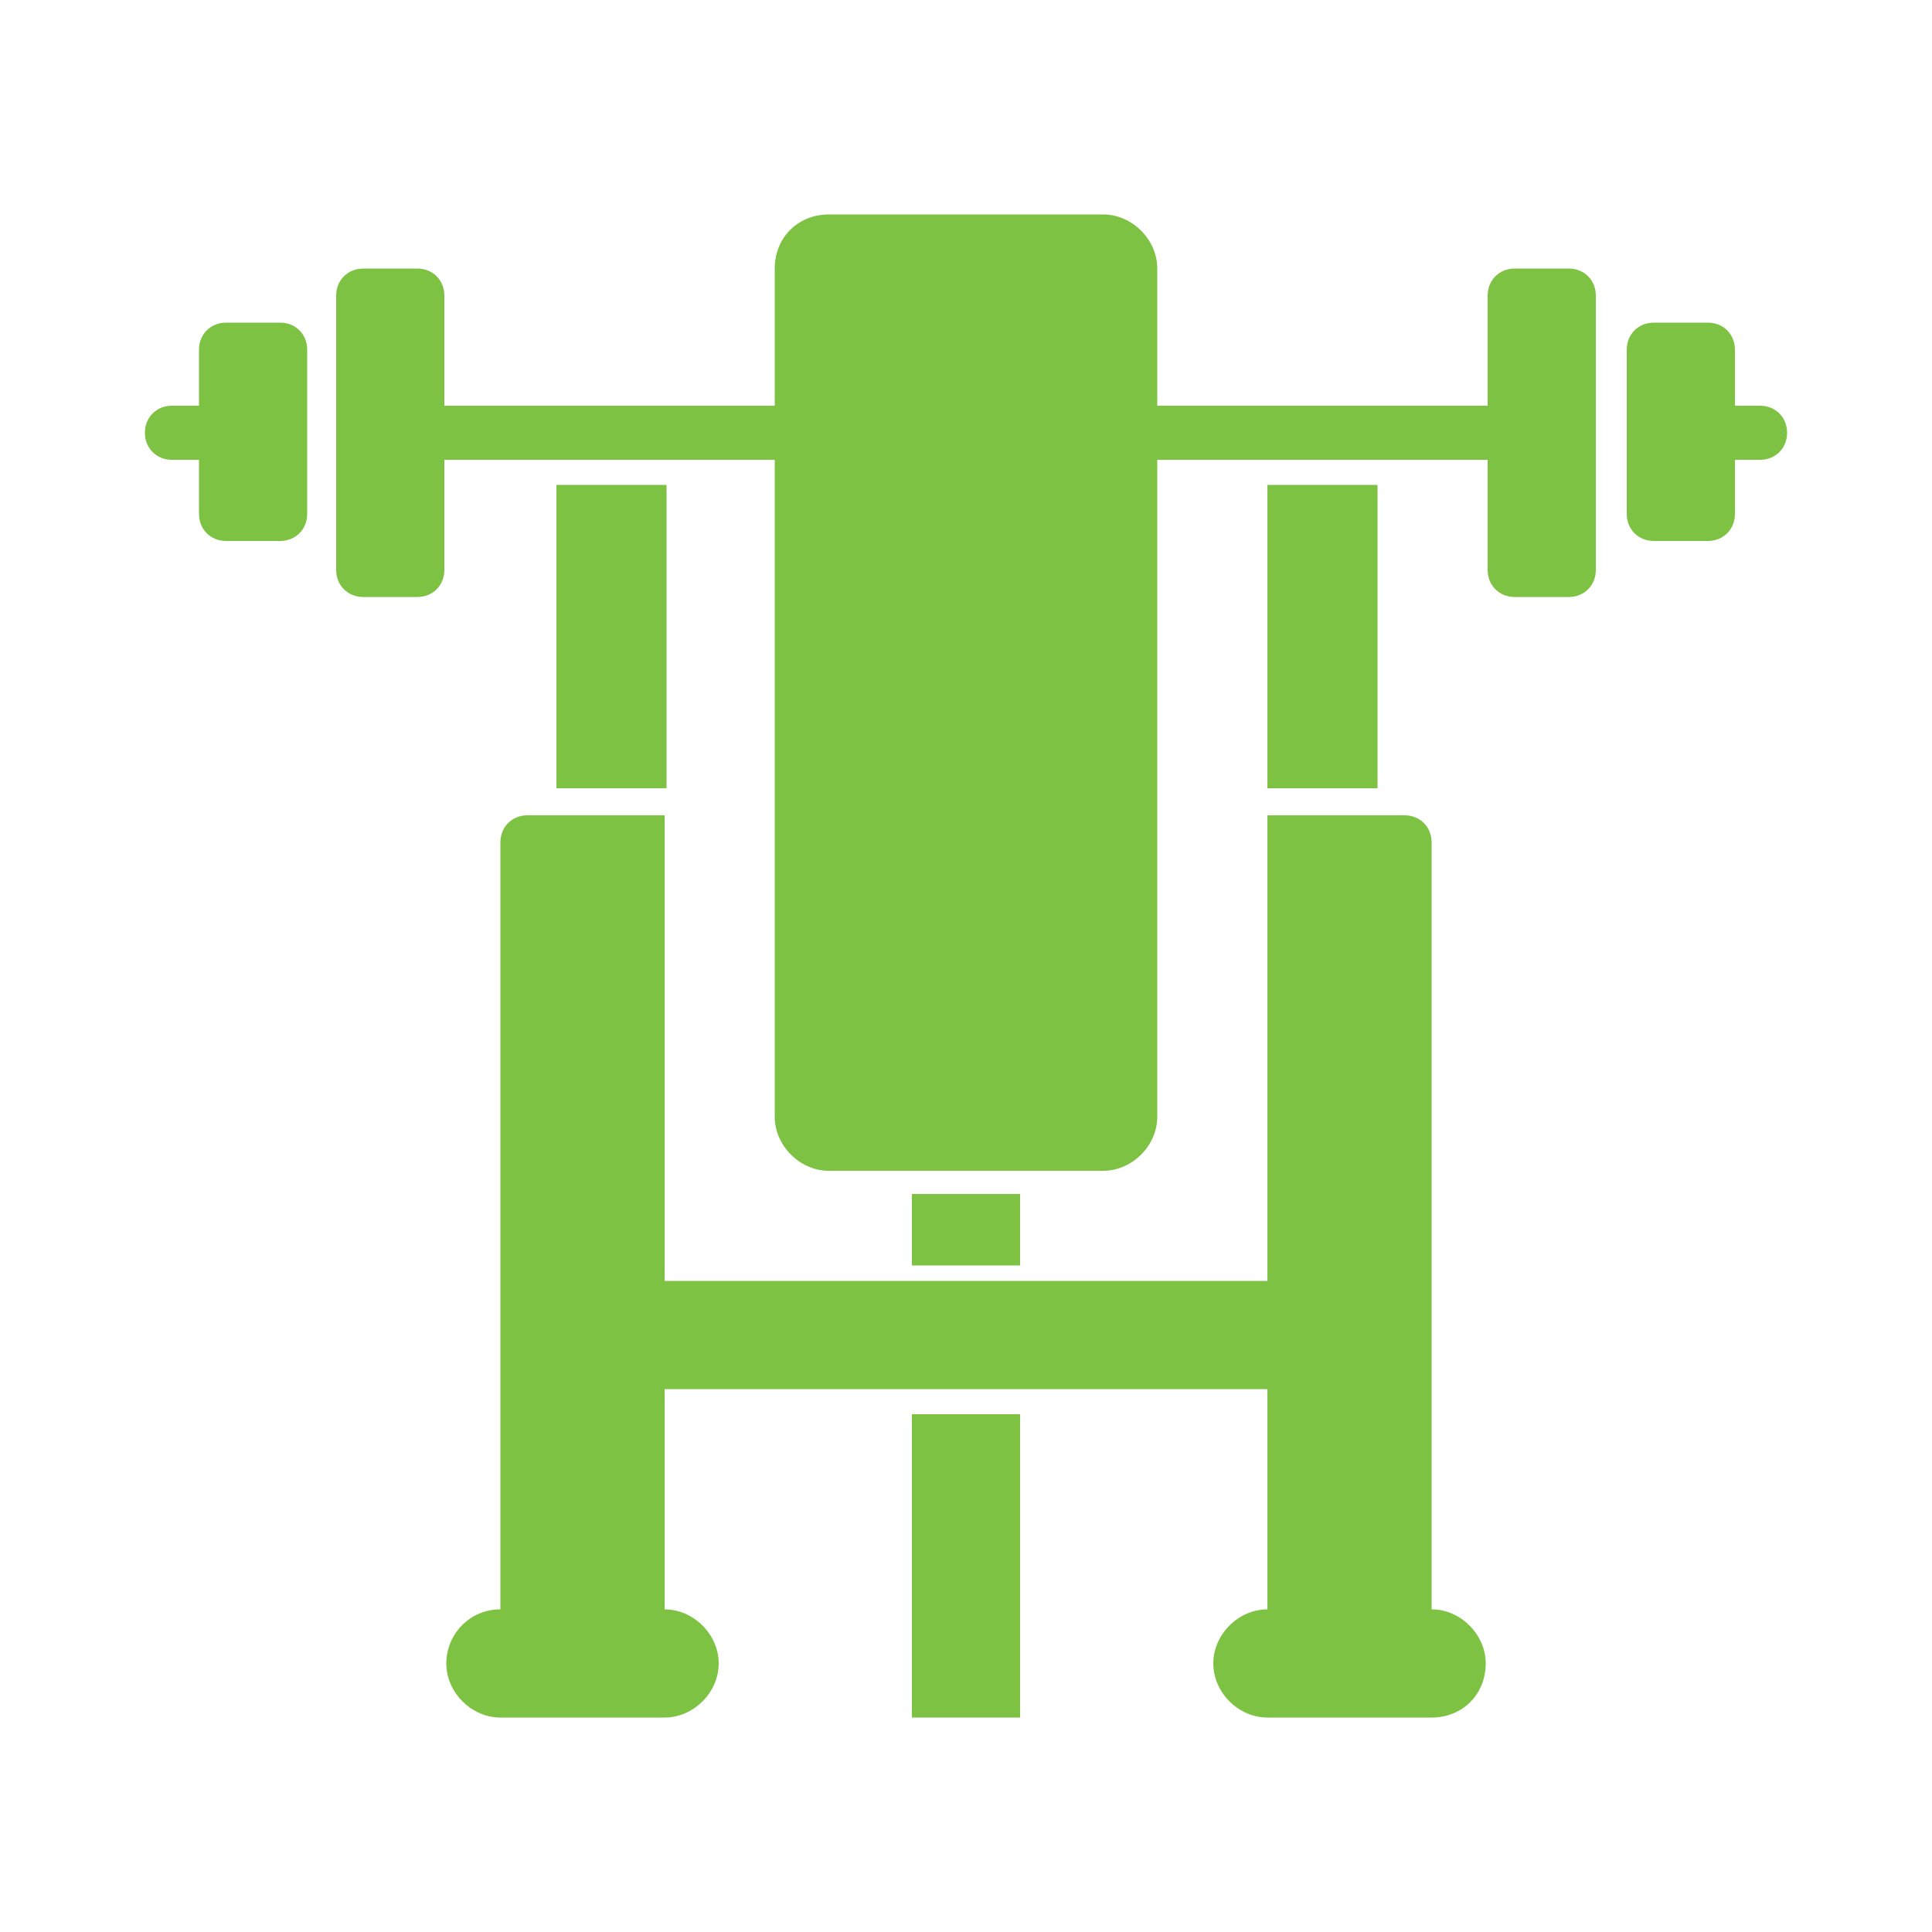
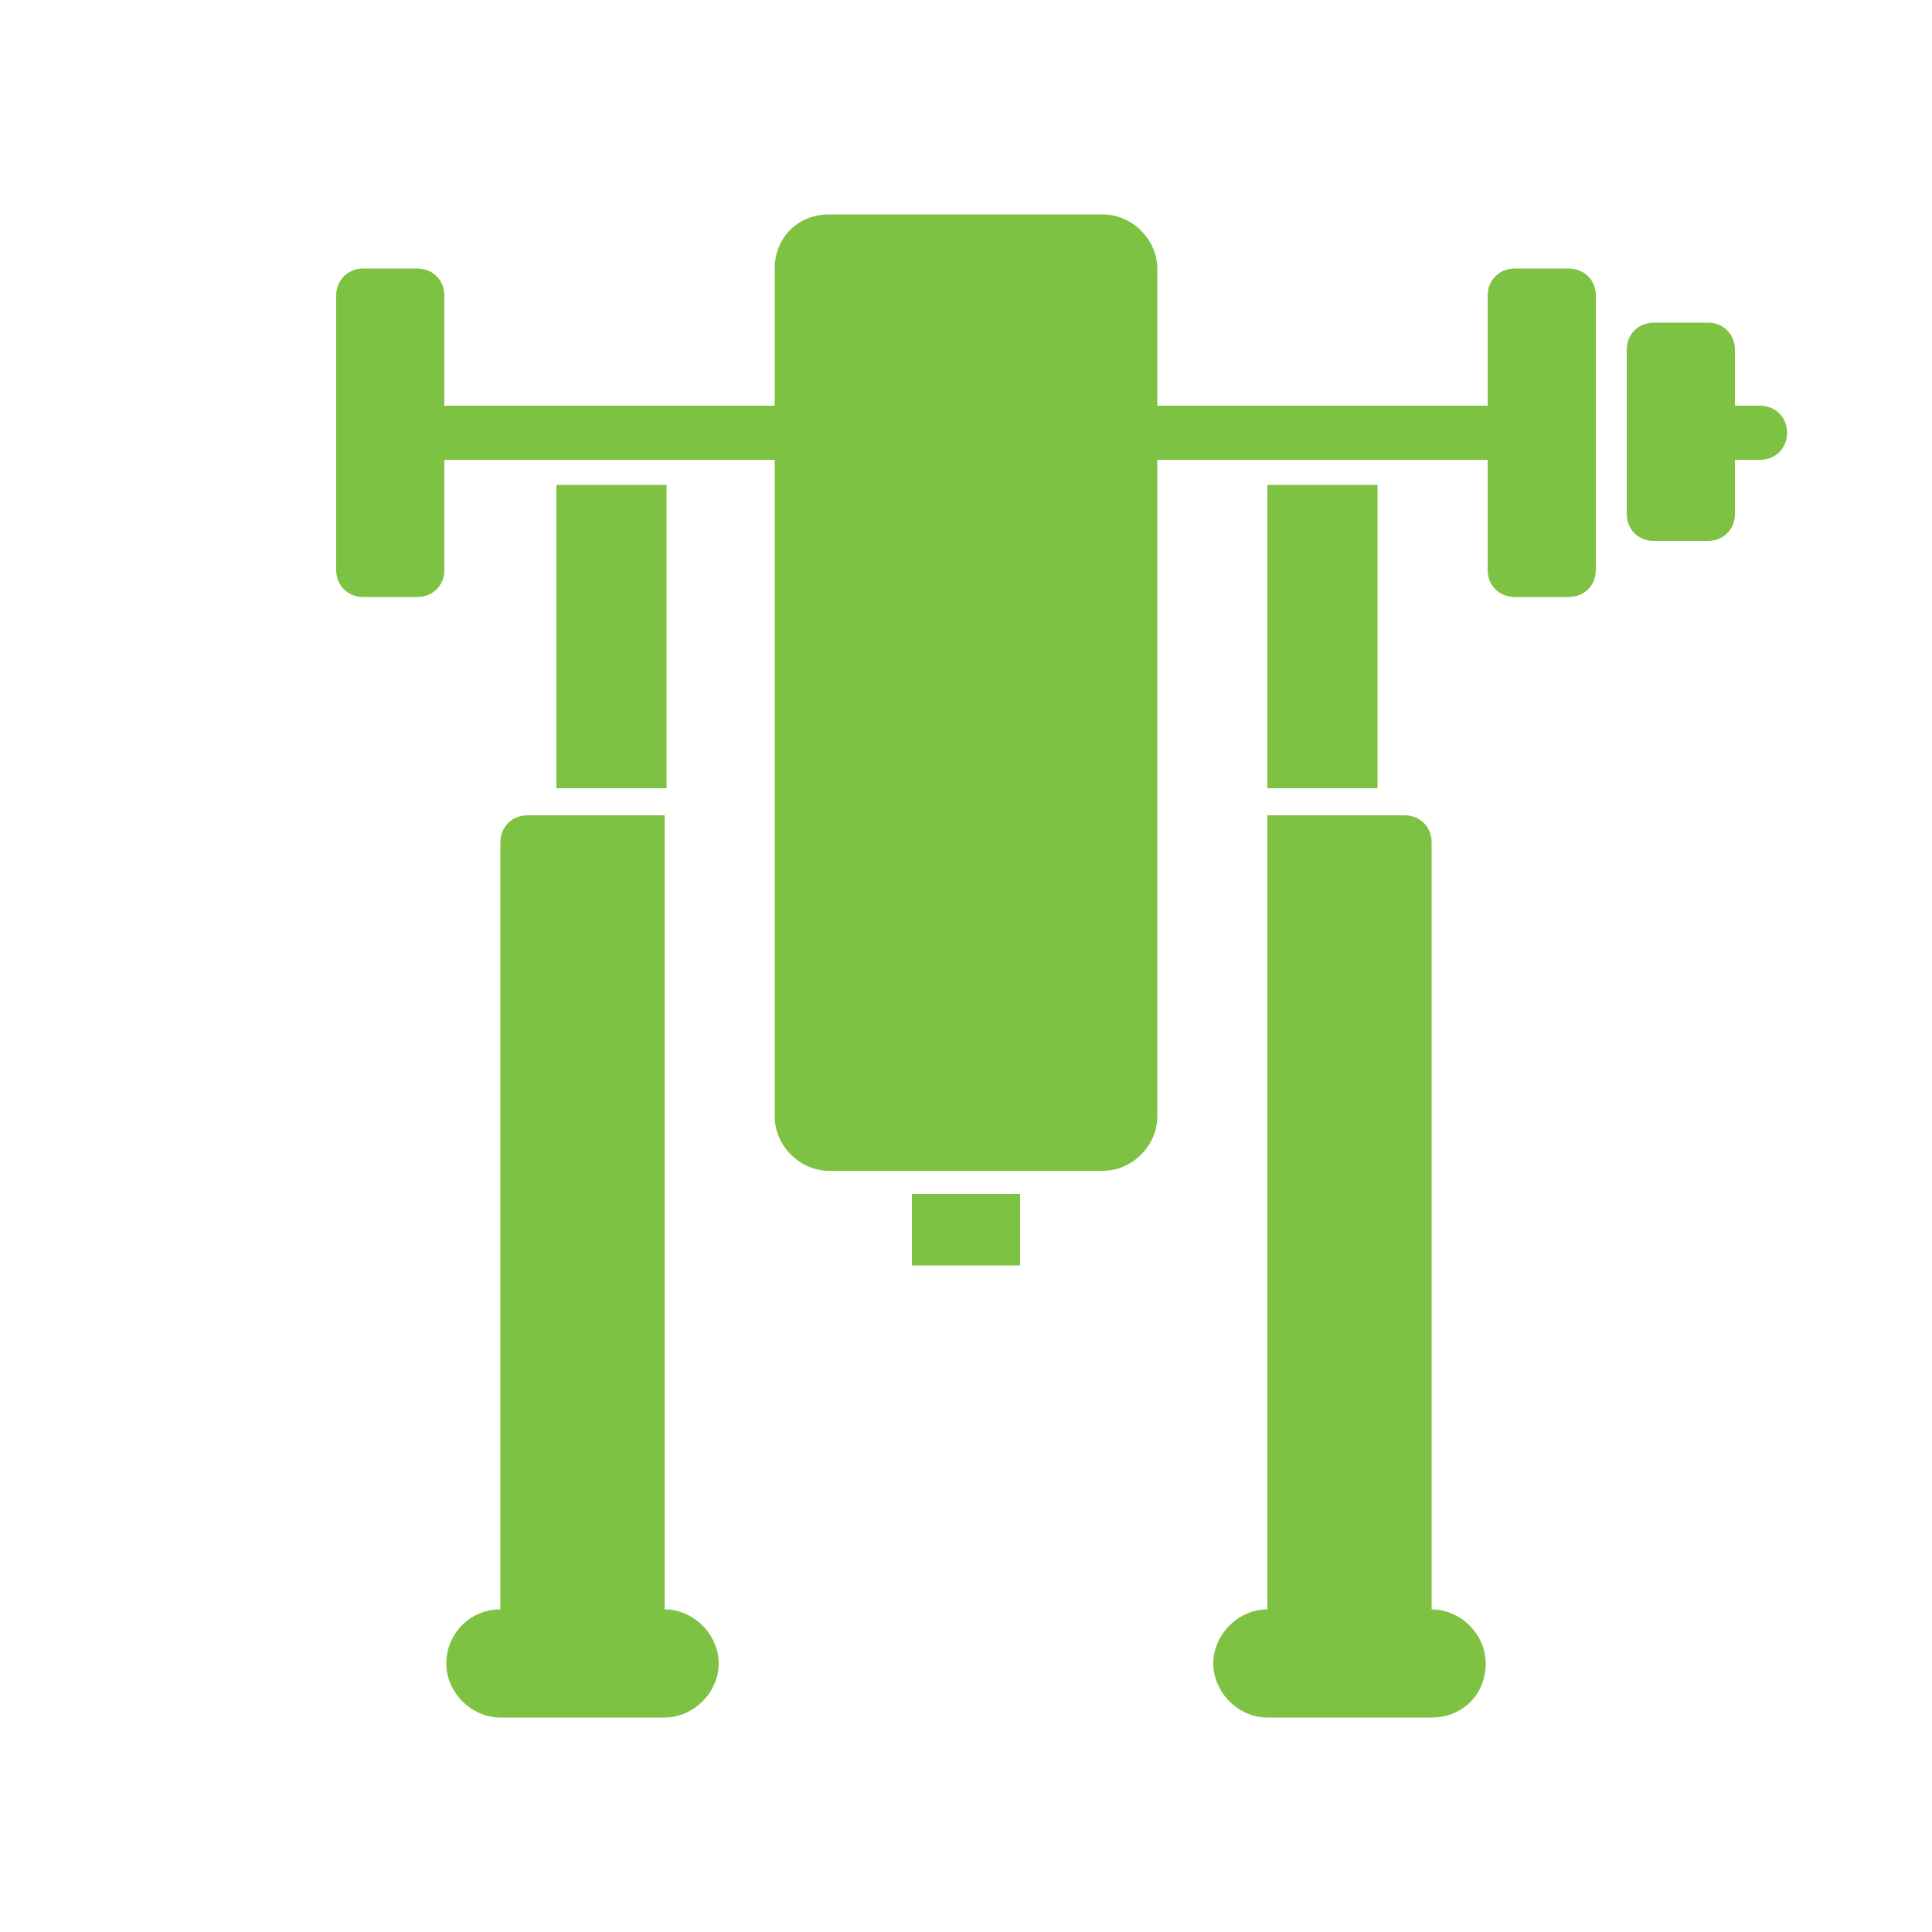
<svg xmlns="http://www.w3.org/2000/svg" version="1.1" id="Layer_1" x="0px" y="0px" viewBox="0 0 100 100" style="enable-background:new 0 0 100 100;" xml:space="preserve">
  <style type="text/css">
	.st0{fill:#7dC242;}
</style>
  <g>
-     <path class="st0" d="M11.8,23.8H8.9c-0.8,0-1.4-0.6-1.4-1.4c0-0.8,0.6-1.4,1.4-1.4h2.8c0.8,0,1.4,0.6,1.4,1.4   C13.2,23.1,12.5,23.8,11.8,23.8z" />
-     <path class="st0" d="M15.9,18.1c0-0.8-0.6-1.4-1.4-1.4h-2.8c-0.8,0-1.4,0.6-1.4,1.4v8.5c0,0.8,0.6,1.4,1.4,1.4h2.8   c0.8,0,1.4-0.6,1.4-1.4V18.1z" />
    <g>
      <rect x="28.8" y="25.1" class="st0" width="5.7" height="15.7" />
      <rect x="65.6" y="25.1" class="st0" width="5.7" height="15.7" />
    </g>
    <g>
      <path class="st0" d="M34.4,71.9v14.2h-8.5V43.6c0-0.8,0.6-1.4,1.4-1.4h7.1V71.9z" />
      <path class="st0" d="M65.6,71.9v14.2h8.5V43.6c0-0.8-0.6-1.4-1.4-1.4h-7.1V71.9L65.6,71.9z" />
    </g>
    <path class="st0" d="M91.1,23.8h-2.8c-0.8,0-1.4-0.6-1.4-1.4c0-0.8,0.6-1.4,1.4-1.4h2.8c0.8,0,1.4,0.6,1.4,1.4   C92.5,23.2,91.9,23.8,91.1,23.8z" />
    <polygon class="st0" points="47.2,61.8 47.2,63.9 47.2,64.4 47.2,65.5 52.8,65.5 52.8,64.4 52.8,63.9 52.8,61.8  " />
    <path class="st0" d="M25.9,83.3h8.5c1.5,0,2.8,1.3,2.8,2.8l0,0c0,1.5-1.3,2.8-2.8,2.8h-8.5c-1.5,0-2.8-1.3-2.8-2.8l0,0   C23.1,84.6,24.3,83.3,25.9,83.3z" />
    <path class="st0" d="M74.1,88.9h-8.5c-1.5,0-2.8-1.3-2.8-2.8l0,0c0-1.5,1.3-2.8,2.8-2.8h8.5c1.5,0,2.8,1.3,2.8,2.8l0,0   C76.9,87.7,75.7,88.9,74.1,88.9z" />
    <path class="st0" d="M78.2,23.8H21.8c-0.5,0-1-0.3-1.3-0.7c-0.3-0.4-0.3-1,0-1.4c0.3-0.4,0.8-0.7,1.3-0.7h56.5c0.5,0,1,0.3,1.3,0.7   c0.3,0.4,0.3,1,0,1.4C79.2,23.6,78.8,23.8,78.2,23.8z" />
    <g>
-       <path class="st0" d="M34.4,66.3h31.2c1.5,0,2.8,1.3,2.8,2.8l0,0c0,1.5-1.3,2.8-2.8,2.8H34.4c-1.5,0-2.8-1.3-2.8-2.8l0,0    C31.6,67.6,32.8,66.3,34.4,66.3z" />
      <path class="st0" d="M42.9,11.1h14.2c1.5,0,2.8,1.3,2.8,2.8v43.9c0,1.5-1.3,2.8-2.8,2.8H42.9c-1.5,0-2.8-1.3-2.8-2.8V13.9    C40.1,12.3,41.3,11.1,42.9,11.1z" />
    </g>
    <g>
      <path class="st0" d="M18.8,13.9h2.8c0.8,0,1.4,0.6,1.4,1.4v14.2c0,0.8-0.6,1.4-1.4,1.4h-2.8c-0.8,0-1.4-0.6-1.4-1.4V15.3    C17.4,14.5,18,13.9,18.8,13.9z" />
      <path class="st0" d="M81.2,30.9h-2.8c-0.8,0-1.4-0.6-1.4-1.4V15.3c0-0.8,0.6-1.4,1.4-1.4h2.8c0.8,0,1.4,0.6,1.4,1.4v14.2    C82.6,30.3,82,30.9,81.2,30.9z" />
    </g>
    <path class="st0" d="M89.8,18.1c0-0.8-0.6-1.4-1.4-1.4h-2.8c-0.8,0-1.4,0.6-1.4,1.4v8.5c0,0.8,0.6,1.4,1.4,1.4h2.8   c0.8,0,1.4-0.6,1.4-1.4V18.1z" />
-     <polygon class="st0" points="47.2,73.2 47.2,82.2 47.2,84.5 47.2,88.9 52.8,88.9 52.8,84.5 52.8,82.2 52.8,73.2  " />
  </g>
</svg>